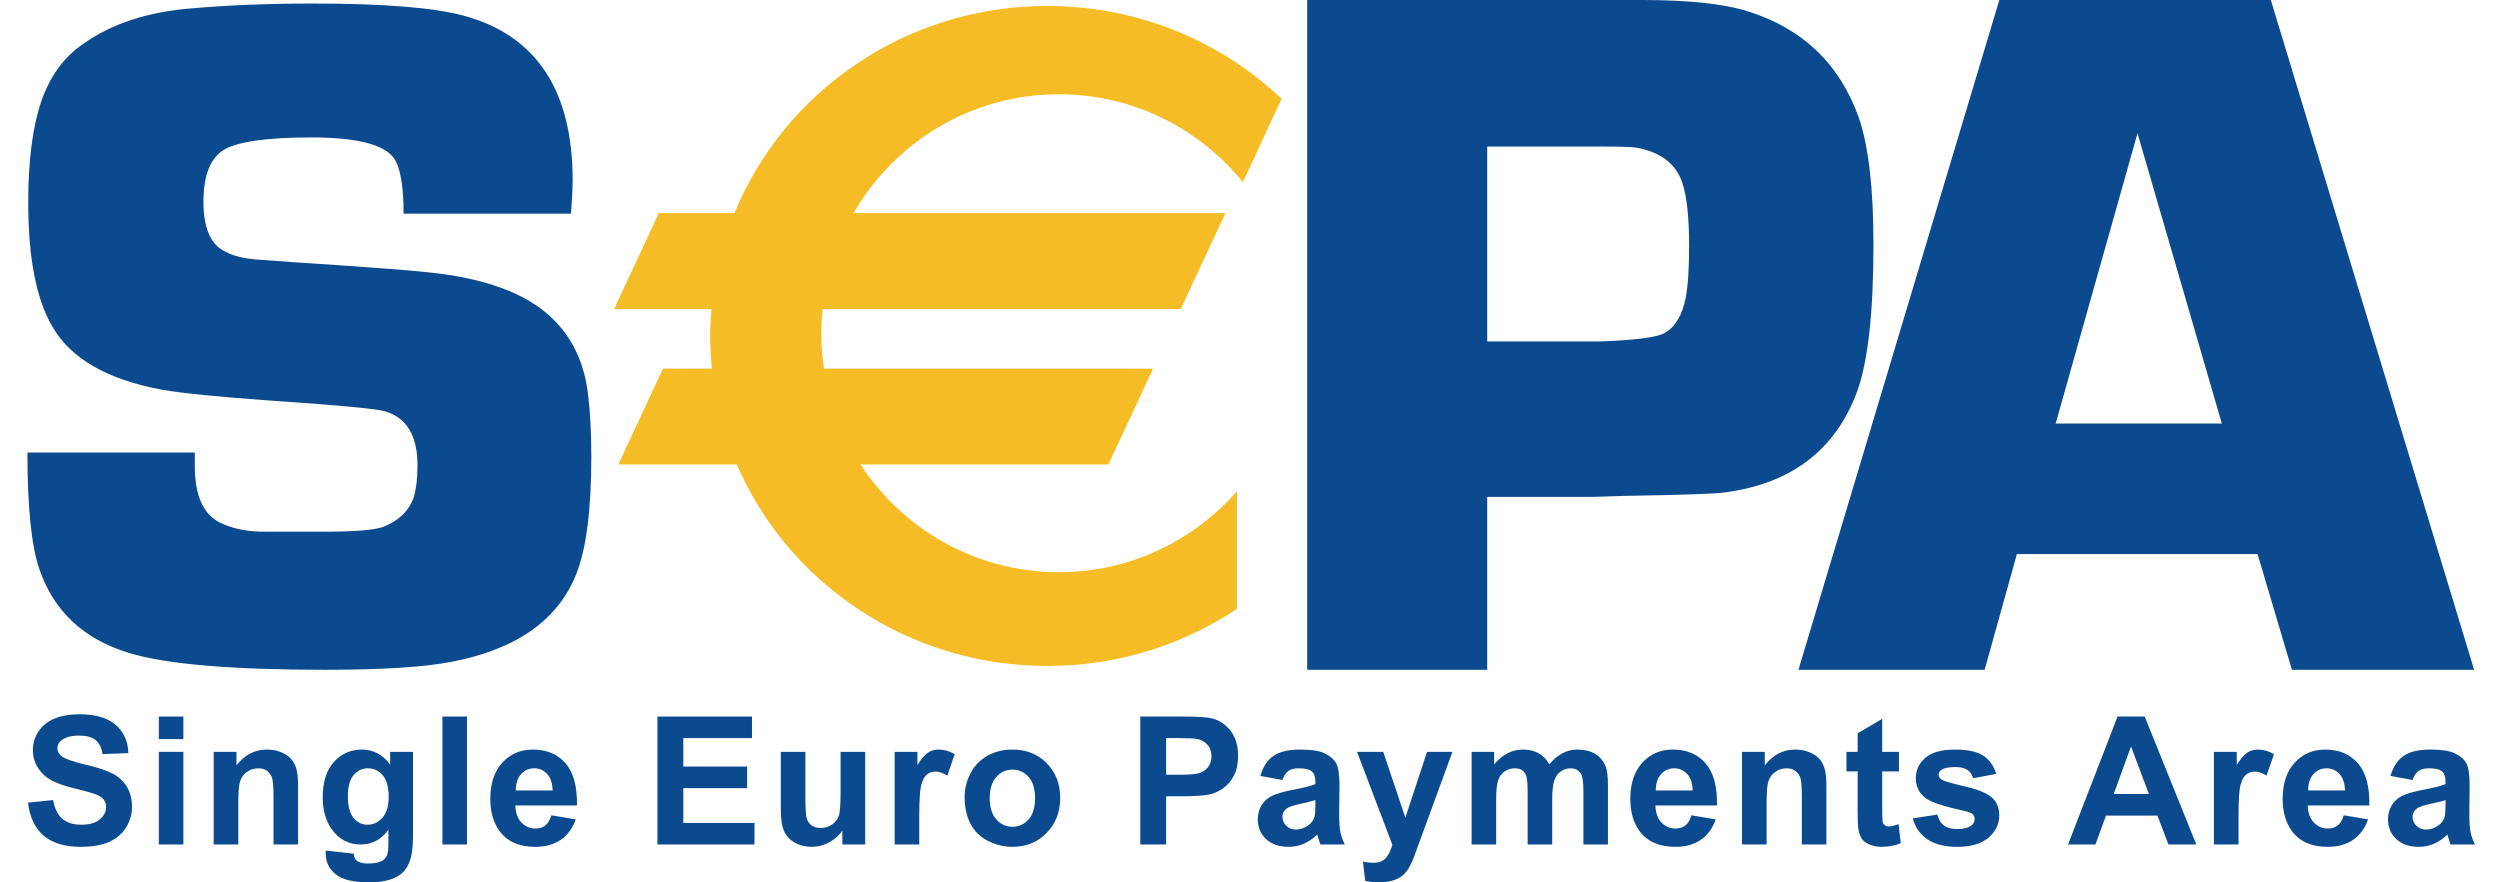
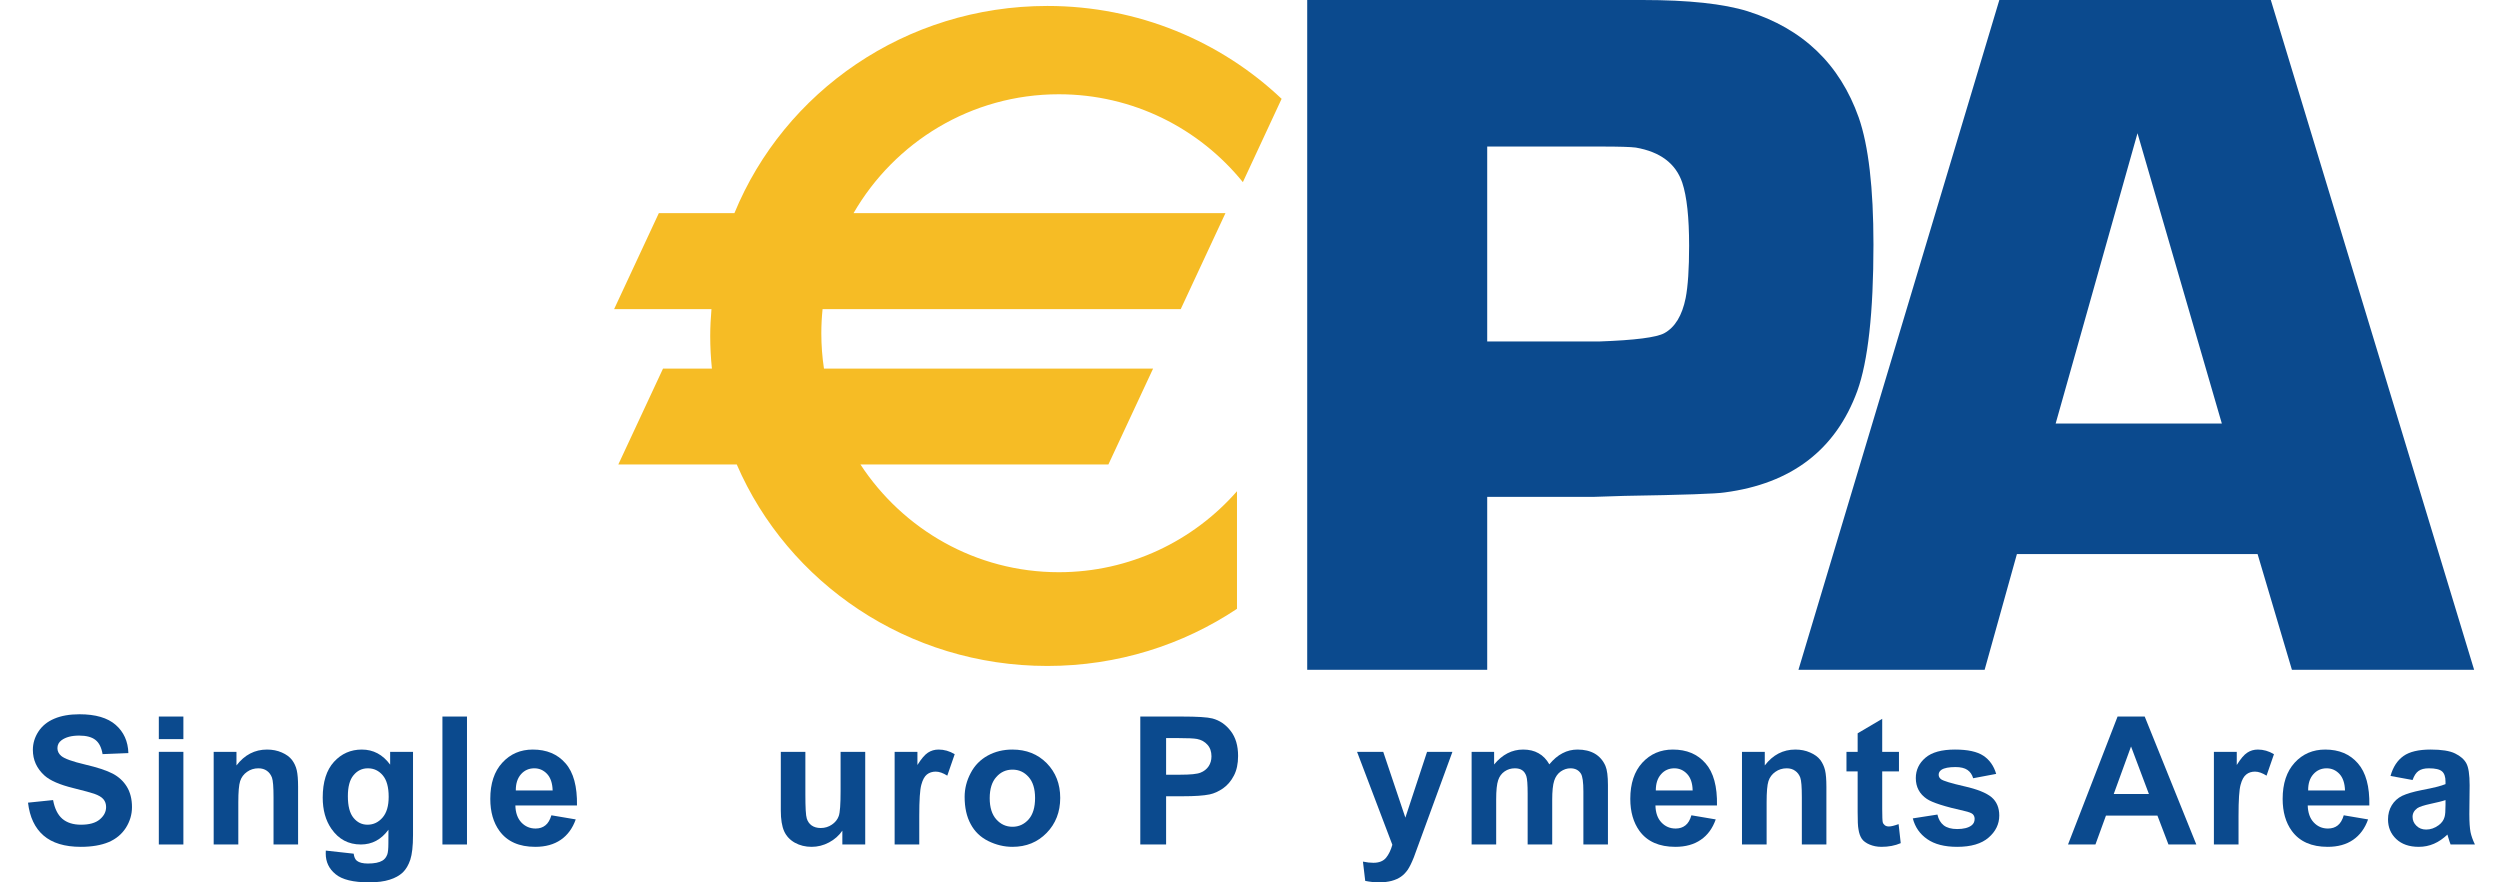
<svg xmlns="http://www.w3.org/2000/svg" width="34" height="12" viewBox="0 0 34 12" fill="none">
  <path fill-rule="evenodd" clip-rule="evenodd" d="M0.381 10.916L0.722 10.881C0.743 10.996 0.785 11.081 0.847 11.135C0.91 11.189 0.995 11.216 1.102 11.216C1.215 11.216 1.3 11.192 1.357 11.144C1.414 11.096 1.443 11.04 1.443 10.976C1.443 10.934 1.431 10.899 1.407 10.87C1.383 10.841 1.341 10.816 1.281 10.795C1.24 10.781 1.147 10.755 1.001 10.719C0.813 10.673 0.682 10.616 0.606 10.548C0.5 10.452 0.447 10.336 0.447 10.198C0.447 10.11 0.472 10.027 0.522 9.95C0.572 9.873 0.644 9.814 0.739 9.774C0.833 9.734 0.947 9.714 1.081 9.714C1.299 9.714 1.463 9.762 1.573 9.858C1.683 9.954 1.741 10.082 1.746 10.242L1.395 10.256C1.38 10.166 1.348 10.102 1.298 10.063C1.249 10.024 1.175 10.004 1.076 10.004C0.974 10.004 0.894 10.025 0.837 10.067C0.8 10.094 0.781 10.13 0.781 10.175C0.781 10.216 0.798 10.251 0.833 10.281C0.877 10.318 0.985 10.357 1.155 10.397C1.326 10.437 1.452 10.479 1.534 10.522C1.615 10.565 1.679 10.624 1.725 10.699C1.771 10.774 1.795 10.867 1.795 10.977C1.795 11.077 1.767 11.171 1.712 11.258C1.656 11.345 1.578 11.41 1.477 11.453C1.376 11.495 1.25 11.517 1.099 11.517C0.879 11.517 0.71 11.465 0.592 11.363C0.474 11.261 0.404 11.112 0.381 10.916Z" fill="#0B4A8E" />
  <path fill-rule="evenodd" clip-rule="evenodd" d="M2.16 10.225H2.494V11.485H2.16V10.225ZM2.16 9.745H2.494V10.052H2.16V9.745Z" fill="#0B4A8E" />
  <path fill-rule="evenodd" clip-rule="evenodd" d="M4.054 11.485H3.72V10.841C3.72 10.704 3.713 10.616 3.699 10.576C3.684 10.536 3.661 10.505 3.63 10.483C3.598 10.46 3.559 10.449 3.514 10.449C3.457 10.449 3.405 10.465 3.36 10.497C3.314 10.529 3.283 10.571 3.266 10.623C3.249 10.675 3.241 10.772 3.241 10.913V11.485H2.906V10.225H3.216V10.41C3.326 10.266 3.465 10.194 3.631 10.194C3.705 10.194 3.772 10.207 3.833 10.234C3.893 10.26 3.939 10.294 3.971 10.335C4.002 10.377 4.024 10.423 4.036 10.476C4.048 10.528 4.054 10.603 4.054 10.7V11.485Z" fill="#0B4A8E" />
  <path fill-rule="evenodd" clip-rule="evenodd" d="M4.731 10.828C4.731 10.962 4.756 11.06 4.808 11.123C4.859 11.185 4.922 11.216 4.998 11.216C5.078 11.216 5.146 11.184 5.202 11.12C5.258 11.056 5.286 10.962 5.286 10.836C5.286 10.705 5.259 10.608 5.206 10.545C5.152 10.481 5.085 10.449 5.003 10.449C4.924 10.449 4.859 10.481 4.808 10.543C4.756 10.605 4.731 10.7 4.731 10.828ZM4.431 11.568L4.81 11.61C4.816 11.657 4.831 11.689 4.854 11.707C4.886 11.732 4.936 11.744 5.004 11.744C5.091 11.744 5.157 11.731 5.2 11.705C5.23 11.688 5.252 11.66 5.267 11.621C5.277 11.593 5.282 11.542 5.282 11.468L5.283 11.284C5.185 11.418 5.06 11.485 4.908 11.485C4.738 11.485 4.605 11.414 4.506 11.27C4.428 11.157 4.389 11.016 4.389 10.847C4.389 10.635 4.44 10.473 4.542 10.361C4.643 10.25 4.77 10.194 4.921 10.194C5.077 10.194 5.205 10.262 5.306 10.399V10.225H5.617V11.358C5.617 11.507 5.604 11.618 5.58 11.692C5.555 11.766 5.521 11.824 5.477 11.866C5.432 11.908 5.373 11.941 5.299 11.964C5.225 11.988 5.132 12 5.018 12C4.805 12 4.653 11.963 4.564 11.889C4.474 11.816 4.43 11.722 4.43 11.609C4.43 11.598 4.43 11.584 4.431 11.568Z" fill="#0B4A8E" />
  <path fill-rule="evenodd" clip-rule="evenodd" d="M6.017 9.745H6.351V11.485H6.017V9.745Z" fill="#0B4A8E" />
  <path fill-rule="evenodd" clip-rule="evenodd" d="M7.516 10.75C7.513 10.652 7.488 10.577 7.441 10.526C7.393 10.475 7.335 10.449 7.267 10.449C7.193 10.449 7.133 10.476 7.085 10.53C7.038 10.584 7.014 10.657 7.015 10.75H7.516ZM7.499 11.088L7.83 11.144C7.787 11.265 7.719 11.358 7.627 11.421C7.534 11.485 7.419 11.517 7.28 11.517C7.06 11.517 6.898 11.445 6.793 11.301C6.709 11.186 6.668 11.04 6.668 10.865C6.668 10.655 6.722 10.491 6.832 10.372C6.941 10.253 7.079 10.194 7.246 10.194C7.434 10.194 7.583 10.256 7.691 10.381C7.8 10.505 7.851 10.696 7.847 10.954H7.009C7.011 11.053 7.039 11.13 7.09 11.185C7.142 11.24 7.207 11.268 7.284 11.268C7.337 11.268 7.381 11.254 7.417 11.225C7.453 11.197 7.48 11.151 7.499 11.088Z" fill="#0B4A8E" />
-   <path fill-rule="evenodd" clip-rule="evenodd" d="M8.941 11.485V9.745H10.227V10.038H9.293V10.425H10.161V10.719H9.293V11.192H10.261V11.485H8.941Z" fill="#0B4A8E" />
  <path fill-rule="evenodd" clip-rule="evenodd" d="M11.456 11.485V11.297C11.41 11.364 11.35 11.417 11.275 11.457C11.2 11.497 11.121 11.517 11.038 11.517C10.953 11.517 10.877 11.498 10.81 11.461C10.743 11.423 10.694 11.371 10.664 11.304C10.634 11.236 10.619 11.143 10.619 11.024V10.225H10.953V10.805C10.953 10.982 10.959 11.091 10.972 11.131C10.984 11.171 11.006 11.203 11.038 11.226C11.071 11.249 11.112 11.261 11.162 11.261C11.219 11.261 11.27 11.245 11.315 11.214C11.36 11.183 11.391 11.144 11.407 11.098C11.424 11.051 11.432 10.938 11.432 10.757V10.225H11.767V11.485H11.456Z" fill="#0B4A8E" />
  <path fill-rule="evenodd" clip-rule="evenodd" d="M12.502 11.485H12.167V10.225H12.477V10.404C12.53 10.319 12.578 10.263 12.62 10.236C12.663 10.208 12.711 10.194 12.765 10.194C12.841 10.194 12.914 10.215 12.984 10.257L12.883 10.549C12.826 10.513 12.774 10.494 12.726 10.494C12.679 10.494 12.639 10.507 12.606 10.533C12.574 10.559 12.548 10.605 12.53 10.673C12.511 10.74 12.502 10.881 12.502 11.096V11.485Z" fill="#0B4A8E" />
  <path fill-rule="evenodd" clip-rule="evenodd" d="M13.46 10.855C13.46 10.981 13.49 11.077 13.55 11.144C13.609 11.21 13.682 11.244 13.77 11.244C13.857 11.244 13.93 11.21 13.989 11.144C14.048 11.077 14.077 10.98 14.077 10.853C14.077 10.729 14.048 10.633 13.989 10.567C13.93 10.5 13.857 10.467 13.77 10.467C13.682 10.467 13.609 10.5 13.55 10.567C13.49 10.633 13.46 10.73 13.46 10.855ZM13.119 10.837C13.119 10.726 13.146 10.618 13.201 10.514C13.255 10.41 13.333 10.331 13.433 10.276C13.533 10.221 13.645 10.194 13.768 10.194C13.958 10.194 14.114 10.256 14.236 10.38C14.358 10.505 14.419 10.662 14.419 10.852C14.419 11.043 14.357 11.202 14.234 11.328C14.111 11.454 13.957 11.517 13.77 11.517C13.655 11.517 13.545 11.49 13.44 11.438C13.335 11.386 13.255 11.309 13.201 11.207C13.146 11.106 13.119 10.983 13.119 10.837Z" fill="#0B4A8E" />
  <path fill-rule="evenodd" clip-rule="evenodd" d="M15.859 10.038V10.536H16.051C16.189 10.536 16.281 10.527 16.327 10.508C16.374 10.49 16.41 10.461 16.437 10.422C16.463 10.383 16.476 10.338 16.476 10.286C16.476 10.222 16.458 10.169 16.421 10.128C16.384 10.087 16.337 10.061 16.28 10.05C16.238 10.042 16.154 10.038 16.028 10.038H15.859ZM15.508 11.485V9.745H16.071C16.284 9.745 16.423 9.754 16.488 9.771C16.587 9.797 16.671 9.854 16.738 9.942C16.805 10.029 16.838 10.142 16.838 10.281C16.838 10.387 16.819 10.477 16.78 10.55C16.742 10.623 16.693 10.68 16.633 10.722C16.573 10.763 16.513 10.791 16.451 10.804C16.368 10.821 16.247 10.829 16.088 10.829H15.859V11.485H15.508Z" fill="#0B4A8E" />
-   <path fill-rule="evenodd" clip-rule="evenodd" d="M17.889 10.881C17.846 10.896 17.779 10.912 17.687 10.932C17.595 10.952 17.534 10.972 17.506 10.991C17.462 11.022 17.441 11.061 17.441 11.109C17.441 11.156 17.458 11.196 17.493 11.23C17.527 11.265 17.572 11.282 17.625 11.282C17.685 11.282 17.742 11.262 17.797 11.222C17.837 11.192 17.863 11.155 17.876 11.111C17.885 11.083 17.889 11.028 17.889 10.948V10.881ZM17.441 10.608L17.141 10.553C17.175 10.431 17.233 10.341 17.316 10.282C17.399 10.223 17.523 10.194 17.686 10.194C17.835 10.194 17.946 10.211 18.018 10.247C18.091 10.282 18.142 10.327 18.172 10.381C18.202 10.435 18.217 10.535 18.217 10.68L18.213 11.07C18.213 11.181 18.218 11.263 18.229 11.316C18.24 11.369 18.26 11.425 18.289 11.485H17.958C17.949 11.464 17.939 11.431 17.926 11.388C17.92 11.369 17.916 11.356 17.914 11.35C17.857 11.405 17.797 11.447 17.732 11.475C17.667 11.503 17.598 11.517 17.525 11.517C17.395 11.517 17.293 11.481 17.218 11.411C17.144 11.34 17.106 11.251 17.106 11.143C17.106 11.072 17.123 11.008 17.157 10.952C17.191 10.896 17.239 10.853 17.3 10.823C17.362 10.794 17.45 10.768 17.565 10.745C17.721 10.716 17.829 10.689 17.889 10.664V10.63C17.889 10.565 17.873 10.518 17.841 10.491C17.809 10.463 17.75 10.449 17.661 10.449C17.602 10.449 17.555 10.461 17.522 10.485C17.488 10.508 17.462 10.549 17.441 10.608Z" fill="#0B4A8E" />
  <path fill-rule="evenodd" clip-rule="evenodd" d="M18.456 10.225H18.812L19.113 11.12L19.408 10.225H19.753L19.228 11.66C19.199 11.733 19.171 11.79 19.145 11.829C19.118 11.867 19.088 11.899 19.053 11.923C19.019 11.947 18.977 11.966 18.926 11.98C18.876 11.993 18.819 12 18.756 12C18.692 12 18.628 11.993 18.567 11.98L18.536 11.718C18.588 11.729 18.636 11.734 18.678 11.734C18.756 11.734 18.813 11.711 18.851 11.665C18.888 11.619 18.916 11.56 18.936 11.489L18.456 10.225Z" fill="#0B4A8E" />
  <path fill-rule="evenodd" clip-rule="evenodd" d="M20.014 10.225H20.32V10.397C20.431 10.262 20.562 10.194 20.714 10.194C20.795 10.194 20.865 10.21 20.924 10.244C20.984 10.277 21.033 10.328 21.071 10.395C21.126 10.328 21.186 10.277 21.25 10.244C21.314 10.21 21.382 10.194 21.455 10.194C21.548 10.194 21.626 10.213 21.69 10.25C21.754 10.288 21.802 10.343 21.834 10.416C21.857 10.47 21.868 10.557 21.868 10.678V11.485H21.534V10.763C21.534 10.638 21.523 10.557 21.5 10.521C21.469 10.473 21.422 10.449 21.358 10.449C21.311 10.449 21.267 10.464 21.226 10.492C21.185 10.521 21.155 10.563 21.137 10.618C21.119 10.673 21.11 10.76 21.11 10.879V11.485H20.776V10.793C20.776 10.67 20.77 10.591 20.758 10.555C20.746 10.52 20.728 10.493 20.703 10.476C20.678 10.458 20.644 10.449 20.602 10.449C20.55 10.449 20.504 10.463 20.463 10.491C20.422 10.519 20.392 10.559 20.375 10.611C20.357 10.664 20.348 10.75 20.348 10.872V11.485H20.014V10.225Z" fill="#0B4A8E" />
-   <path fill-rule="evenodd" clip-rule="evenodd" d="M23.02 10.75C23.018 10.652 22.993 10.577 22.945 10.526C22.897 10.475 22.839 10.449 22.771 10.449C22.698 10.449 22.637 10.476 22.59 10.53C22.542 10.584 22.519 10.657 22.519 10.75H23.02ZM23.003 11.088L23.334 11.144C23.291 11.265 23.224 11.358 23.131 11.421C23.039 11.485 22.923 11.517 22.785 11.517C22.565 11.517 22.402 11.445 22.297 11.301C22.214 11.186 22.172 11.04 22.172 10.865C22.172 10.655 22.227 10.491 22.336 10.372C22.446 10.253 22.584 10.194 22.751 10.194C22.939 10.194 23.087 10.256 23.195 10.381C23.304 10.505 23.356 10.696 23.351 10.954H22.514C22.516 11.053 22.543 11.13 22.595 11.185C22.647 11.24 22.711 11.268 22.789 11.268C22.841 11.268 22.886 11.254 22.922 11.225C22.958 11.197 22.985 11.151 23.003 11.088Z" fill="#0B4A8E" />
+   <path fill-rule="evenodd" clip-rule="evenodd" d="M23.02 10.75C23.018 10.652 22.993 10.577 22.945 10.526C22.897 10.475 22.839 10.449 22.771 10.449C22.698 10.449 22.637 10.476 22.59 10.53C22.542 10.584 22.519 10.657 22.519 10.75H23.02ZM23.003 11.088L23.334 11.144C23.291 11.265 23.224 11.358 23.131 11.421C23.039 11.485 22.923 11.517 22.785 11.517C22.565 11.517 22.402 11.445 22.297 11.301C22.214 11.186 22.172 11.04 22.172 10.865C22.172 10.655 22.227 10.491 22.336 10.372C22.446 10.253 22.584 10.194 22.751 10.194C22.939 10.194 23.087 10.256 23.195 10.381C23.304 10.505 23.356 10.696 23.351 10.954H22.514C22.516 11.053 22.543 11.13 22.595 11.185C22.647 11.24 22.711 11.268 22.789 11.268C22.841 11.268 22.886 11.254 22.922 11.225C22.958 11.197 22.985 11.151 23.003 11.088" fill="#0B4A8E" />
  <path fill-rule="evenodd" clip-rule="evenodd" d="M24.839 11.485H24.505V10.841C24.505 10.704 24.498 10.616 24.484 10.576C24.469 10.536 24.446 10.505 24.414 10.483C24.383 10.46 24.344 10.449 24.299 10.449C24.242 10.449 24.19 10.465 24.145 10.497C24.099 10.529 24.068 10.571 24.051 10.623C24.034 10.675 24.026 10.772 24.026 10.913V11.485H23.691V10.225H24.001V10.41C24.111 10.266 24.25 10.194 24.416 10.194C24.49 10.194 24.557 10.207 24.617 10.234C24.678 10.26 24.724 10.294 24.756 10.335C24.787 10.377 24.808 10.423 24.821 10.476C24.833 10.528 24.839 10.603 24.839 10.7V11.485Z" fill="#0B4A8E" />
  <path fill-rule="evenodd" clip-rule="evenodd" d="M25.826 10.225V10.491H25.598V11.001C25.598 11.104 25.601 11.164 25.605 11.181C25.609 11.198 25.619 11.212 25.634 11.224C25.649 11.235 25.667 11.24 25.689 11.24C25.72 11.24 25.763 11.229 25.821 11.208L25.85 11.467C25.773 11.5 25.686 11.517 25.588 11.517C25.528 11.517 25.475 11.506 25.427 11.486C25.379 11.466 25.343 11.44 25.321 11.408C25.299 11.376 25.283 11.332 25.275 11.277C25.267 11.239 25.264 11.16 25.264 11.042V10.491H25.112V10.225H25.264V9.973L25.598 9.776V10.225H25.826Z" fill="#0B4A8E" />
  <path fill-rule="evenodd" clip-rule="evenodd" d="M26.014 11.13L26.349 11.078C26.363 11.142 26.392 11.191 26.435 11.225C26.478 11.258 26.539 11.275 26.617 11.275C26.703 11.275 26.768 11.259 26.811 11.227C26.841 11.205 26.855 11.175 26.855 11.137C26.855 11.112 26.847 11.091 26.831 11.074C26.815 11.058 26.777 11.043 26.719 11.03C26.449 10.97 26.278 10.915 26.206 10.866C26.105 10.798 26.055 10.703 26.055 10.582C26.055 10.472 26.099 10.38 26.185 10.306C26.272 10.231 26.406 10.194 26.588 10.194C26.761 10.194 26.89 10.222 26.974 10.278C27.058 10.334 27.116 10.416 27.148 10.525L26.835 10.584C26.821 10.535 26.795 10.497 26.757 10.471C26.719 10.445 26.665 10.432 26.595 10.432C26.506 10.432 26.442 10.444 26.404 10.469C26.378 10.487 26.366 10.509 26.366 10.537C26.366 10.561 26.377 10.582 26.399 10.598C26.429 10.62 26.533 10.652 26.712 10.693C26.89 10.733 27.014 10.783 27.085 10.842C27.155 10.902 27.19 10.985 27.19 11.091C27.19 11.208 27.141 11.308 27.045 11.391C26.949 11.475 26.806 11.517 26.617 11.517C26.446 11.517 26.31 11.482 26.21 11.412C26.11 11.343 26.045 11.249 26.014 11.13Z" fill="#0B4A8E" />
  <path fill-rule="evenodd" clip-rule="evenodd" d="M29.225 10.798L28.982 10.152L28.747 10.798H29.225ZM29.87 11.485H29.491L29.341 11.092H28.641L28.498 11.485H28.125L28.799 9.745H29.168L29.87 11.485Z" fill="#0B4A8E" />
  <path fill-rule="evenodd" clip-rule="evenodd" d="M30.444 11.485H30.109V10.225H30.42V10.404C30.473 10.319 30.52 10.263 30.563 10.236C30.605 10.208 30.653 10.194 30.707 10.194C30.783 10.194 30.856 10.215 30.926 10.257L30.825 10.549C30.768 10.513 30.716 10.494 30.668 10.494C30.621 10.494 30.581 10.507 30.549 10.533C30.516 10.559 30.49 10.605 30.472 10.673C30.453 10.74 30.444 10.881 30.444 11.096V11.485Z" fill="#0B4A8E" />
  <path fill-rule="evenodd" clip-rule="evenodd" d="M31.892 10.75C31.889 10.652 31.864 10.577 31.817 10.526C31.769 10.475 31.711 10.449 31.643 10.449C31.569 10.449 31.509 10.476 31.461 10.53C31.413 10.584 31.39 10.657 31.391 10.75H31.892ZM31.875 11.088L32.206 11.144C32.163 11.265 32.095 11.358 32.003 11.421C31.911 11.485 31.795 11.517 31.656 11.517C31.437 11.517 31.274 11.445 31.169 11.301C31.085 11.186 31.044 11.04 31.044 10.865C31.044 10.655 31.099 10.491 31.208 10.372C31.317 10.253 31.456 10.194 31.623 10.194C31.811 10.194 31.959 10.256 32.067 10.381C32.176 10.505 32.228 10.696 32.223 10.954H31.385C31.388 11.053 31.415 11.13 31.467 11.185C31.518 11.24 31.583 11.268 31.66 11.268C31.713 11.268 31.758 11.254 31.794 11.225C31.829 11.197 31.857 11.151 31.875 11.088Z" fill="#0B4A8E" />
  <path fill-rule="evenodd" clip-rule="evenodd" d="M33.259 10.881C33.217 10.896 33.149 10.912 33.057 10.932C32.965 10.952 32.904 10.972 32.876 10.991C32.833 11.022 32.811 11.061 32.811 11.109C32.811 11.156 32.828 11.196 32.863 11.23C32.898 11.265 32.942 11.282 32.996 11.282C33.056 11.282 33.113 11.262 33.167 11.222C33.207 11.192 33.234 11.155 33.246 11.111C33.255 11.083 33.259 11.028 33.259 10.948V10.881ZM32.811 10.608L32.511 10.553C32.545 10.431 32.604 10.341 32.687 10.282C32.77 10.223 32.893 10.194 33.057 10.194C33.205 10.194 33.316 10.211 33.389 10.247C33.461 10.282 33.513 10.327 33.542 10.381C33.572 10.435 33.587 10.535 33.587 10.68L33.583 11.07C33.583 11.181 33.589 11.263 33.599 11.316C33.61 11.369 33.63 11.425 33.659 11.485H33.328C33.319 11.464 33.309 11.431 33.296 11.388C33.291 11.369 33.287 11.356 33.285 11.35C33.227 11.405 33.167 11.447 33.102 11.475C33.037 11.503 32.968 11.517 32.895 11.517C32.765 11.517 32.663 11.481 32.589 11.411C32.514 11.34 32.477 11.251 32.477 11.143C32.477 11.072 32.494 11.008 32.528 10.952C32.562 10.896 32.609 10.853 32.67 10.823C32.732 10.794 32.82 10.768 32.936 10.745C33.091 10.716 33.199 10.689 33.259 10.664V10.63C33.259 10.565 33.243 10.518 33.212 10.491C33.18 10.463 33.12 10.449 33.032 10.449C32.972 10.449 32.926 10.461 32.892 10.485C32.859 10.508 32.832 10.549 32.811 10.608Z" fill="#0B4A8E" />
-   <path fill-rule="evenodd" clip-rule="evenodd" d="M7.766 2.906H5.489C5.489 2.531 5.445 2.28 5.358 2.152C5.222 1.963 4.848 1.869 4.236 1.869C3.642 1.869 3.248 1.923 3.055 2.032C2.863 2.141 2.767 2.379 2.767 2.746C2.767 3.077 2.852 3.296 3.023 3.4C3.145 3.475 3.307 3.518 3.508 3.531L3.967 3.564C4.952 3.629 5.566 3.675 5.811 3.702C6.59 3.78 7.154 3.987 7.504 4.323C7.779 4.585 7.944 4.928 7.996 5.351C8.027 5.604 8.042 5.89 8.042 6.209C8.042 6.942 7.972 7.479 7.832 7.819C7.579 8.444 7.009 8.838 6.123 9.004C5.752 9.074 5.184 9.109 4.42 9.109C3.145 9.109 2.256 9.033 1.754 8.88C1.139 8.693 0.733 8.314 0.536 7.743C0.427 7.425 0.373 6.895 0.373 6.154H2.649C2.649 6.237 2.65 6.3 2.65 6.343C2.65 6.739 2.763 6.993 2.99 7.107C3.147 7.185 3.336 7.226 3.559 7.231H4.396C4.823 7.231 5.096 7.209 5.213 7.165C5.423 7.082 5.56 6.95 5.626 6.766C5.66 6.653 5.678 6.507 5.678 6.328C5.678 5.927 5.532 5.683 5.24 5.595C5.131 5.56 4.623 5.512 3.717 5.451C2.989 5.399 2.484 5.349 2.201 5.3C1.455 5.161 0.958 4.874 0.71 4.438C0.493 4.067 0.384 3.506 0.384 2.756C0.384 2.185 0.443 1.727 0.56 1.383C0.678 1.038 0.868 0.777 1.13 0.598C1.514 0.323 2.005 0.162 2.603 0.114C3.1 0.07 3.652 0.048 4.259 0.048C5.215 0.048 5.896 0.103 6.302 0.212C7.292 0.479 7.788 1.226 7.788 2.453C7.788 2.554 7.78 2.704 7.766 2.906Z" fill="#0B4A8E" />
  <path fill-rule="evenodd" clip-rule="evenodd" d="M20.226 4.644H21.751C22.235 4.627 22.529 4.589 22.635 4.531C22.78 4.451 22.877 4.292 22.925 4.053C22.956 3.893 22.972 3.657 22.972 3.342C22.972 2.957 22.941 2.671 22.879 2.485C22.791 2.224 22.58 2.065 22.247 2.007C22.18 1.998 22.022 1.993 21.772 1.993H20.226V4.644ZM17.778 9.109V0H22.338C22.963 0 23.441 0.051 23.768 0.153C24.518 0.389 25.021 0.871 25.279 1.599C25.412 1.981 25.479 2.557 25.479 3.325C25.479 4.249 25.405 4.913 25.259 5.318C24.966 6.117 24.364 6.578 23.456 6.697C23.349 6.715 22.894 6.731 22.091 6.744L21.685 6.757H20.226V9.109H17.778Z" fill="#0B4A8E" />
  <path fill-rule="evenodd" clip-rule="evenodd" d="M30.217 5.76L29.07 1.812L27.957 5.76H30.217ZM30.703 7.535H27.43L26.991 9.109H24.459L27.191 0H30.883L33.648 9.109H31.17L30.703 7.535Z" fill="#0B4A8E" />
  <path fill-rule="evenodd" clip-rule="evenodd" d="M14.4 1.282C15.41 1.282 16.311 1.747 16.903 2.477L17.43 1.344C16.605 0.563 15.482 0.081 14.244 0.081C12.315 0.081 10.665 1.248 9.988 2.899H8.96L8.352 4.204H9.676C9.666 4.325 9.659 4.446 9.659 4.569C9.659 4.719 9.667 4.867 9.682 5.013H9.017L8.409 6.317H10.02C10.716 7.927 12.345 9.057 14.244 9.057C15.2 9.057 16.088 8.77 16.823 8.28V6.681C16.231 7.356 15.365 7.782 14.4 7.782C13.272 7.782 12.28 7.199 11.702 6.317H15.074L15.682 5.013H11.206C11.182 4.856 11.17 4.695 11.17 4.532C11.17 4.421 11.176 4.312 11.187 4.204H16.058L16.666 2.899H11.608C12.167 1.932 13.208 1.282 14.4 1.282Z" fill="#F6BC25" />
</svg>